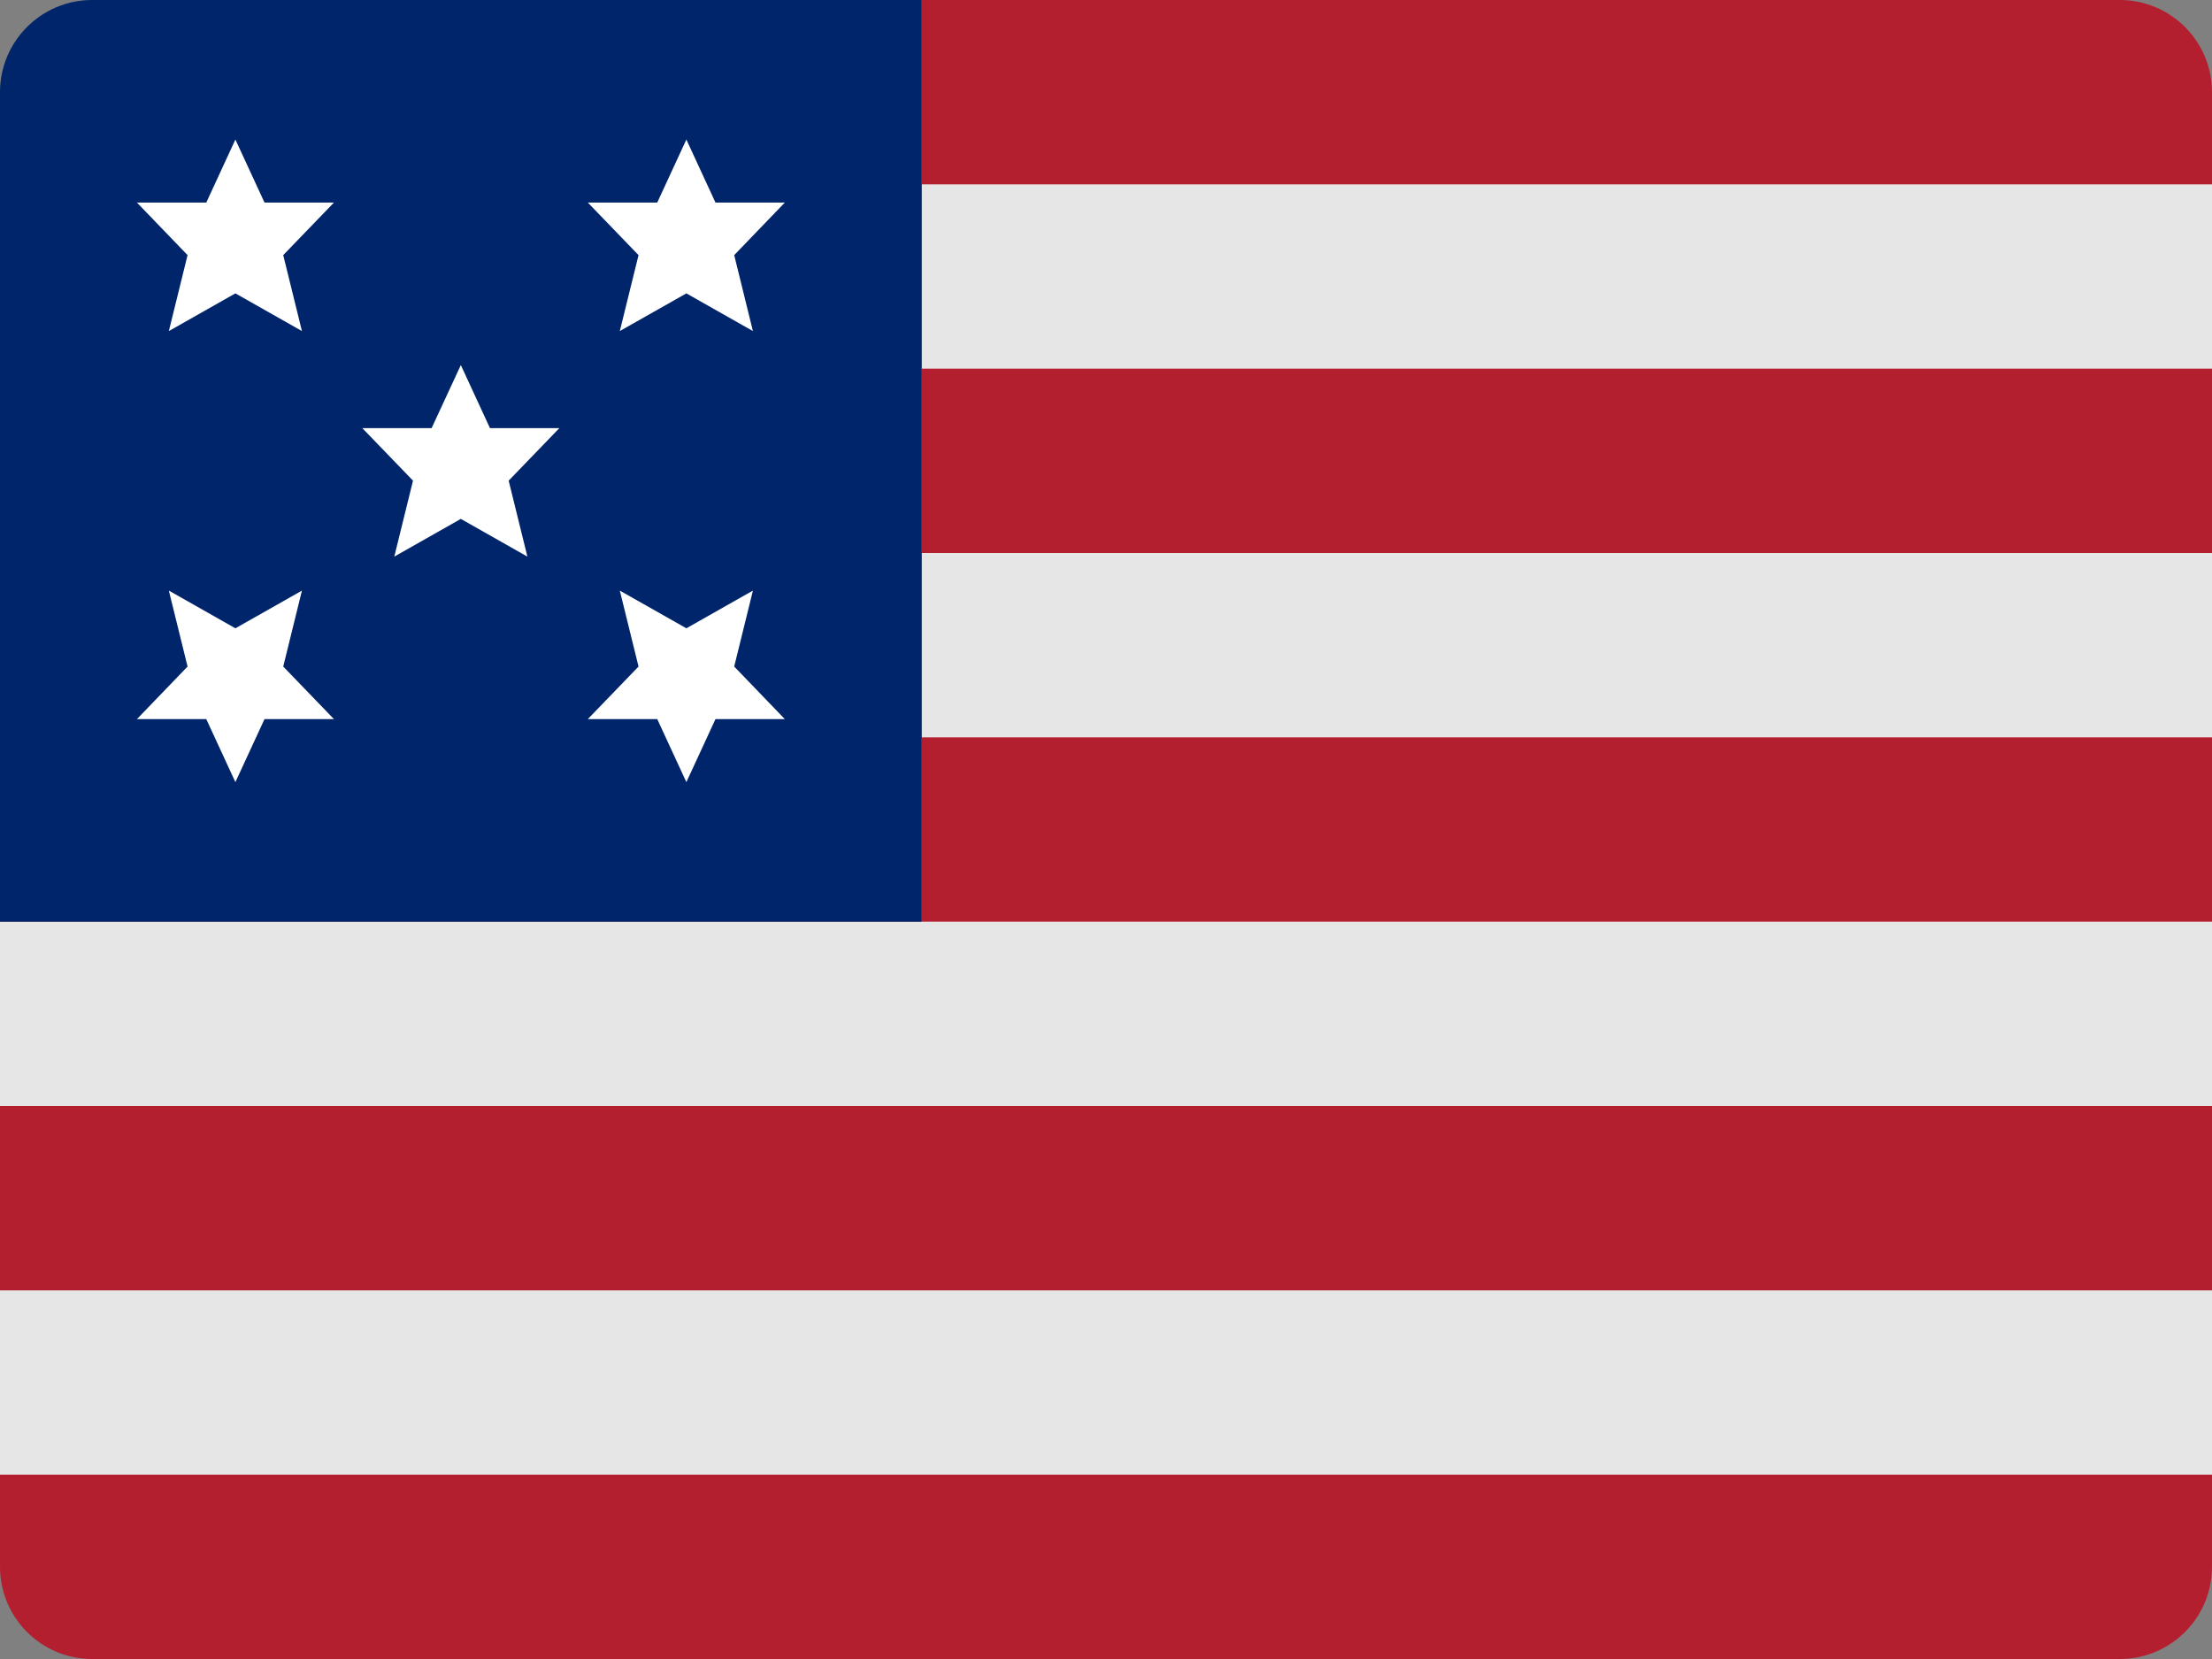
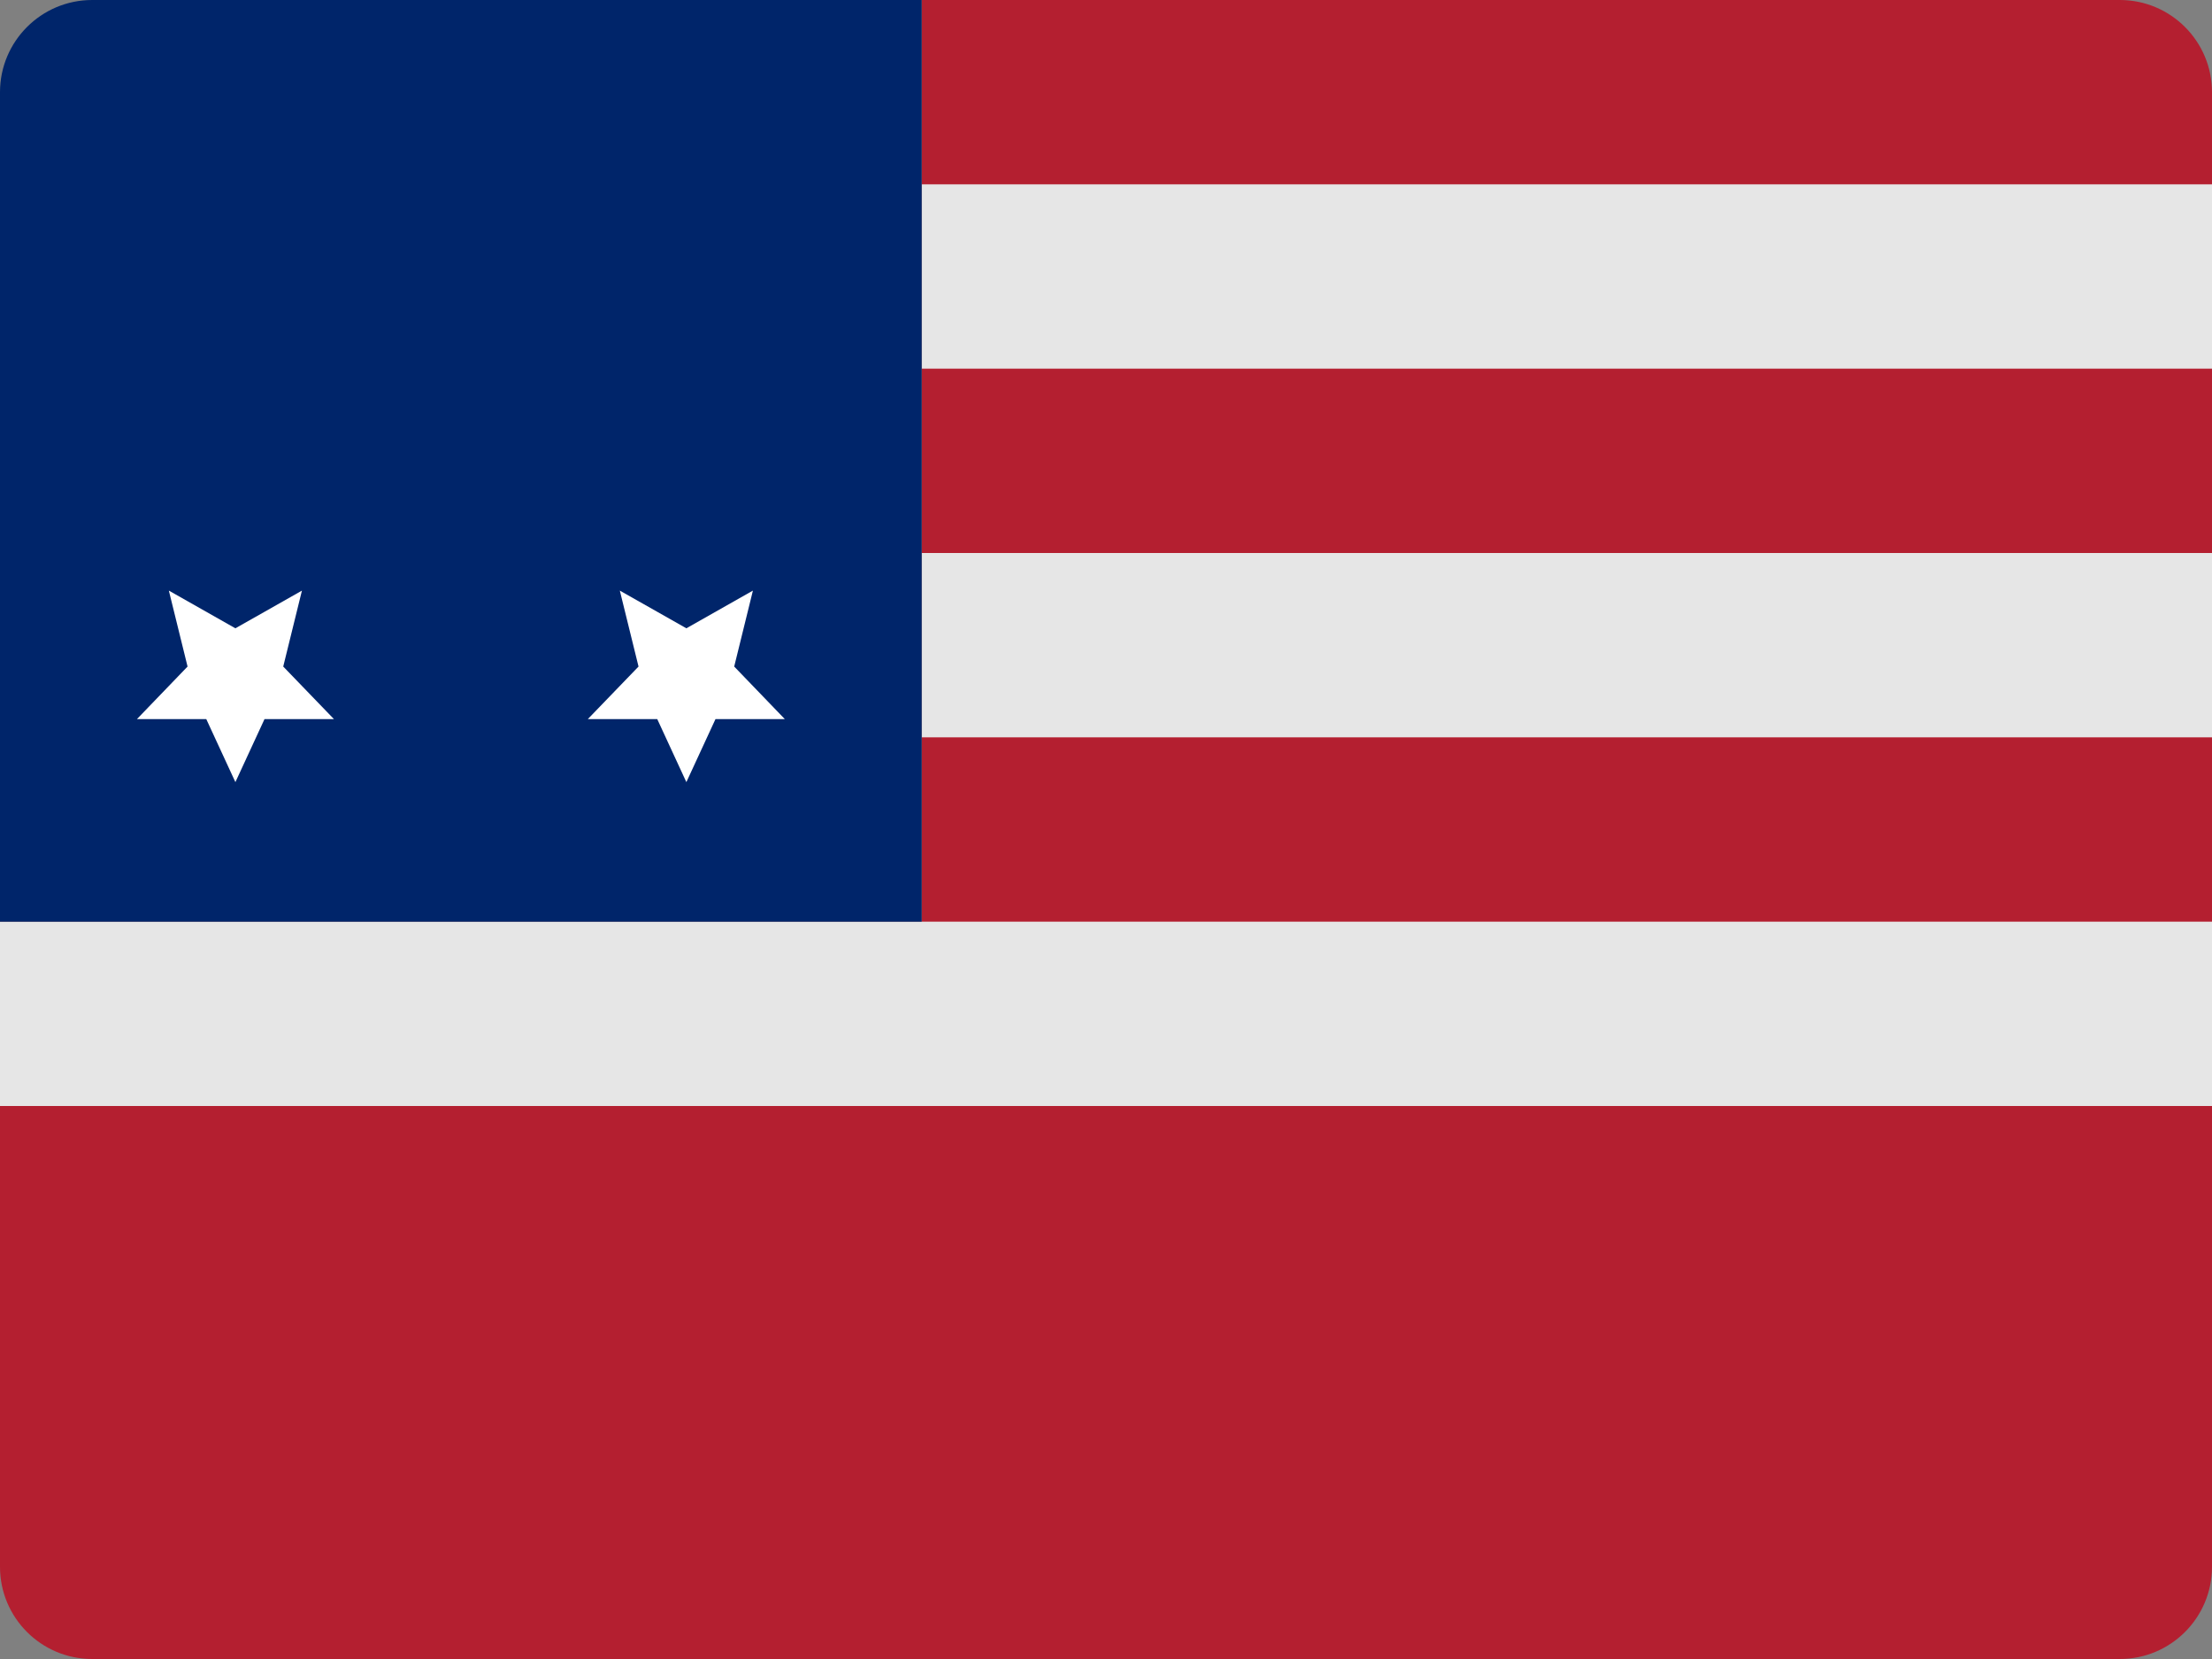
<svg xmlns="http://www.w3.org/2000/svg" height="18" viewBox="0 0 24 18" width="24">
  <rect x="0" y="0" width="24" height="18" fill="#808080" stroke="none" />
  <g fill="none">
    <path d="m24 1c0-.552-.448-1-1-1h-13v10h-10v7c0 .552.448 1 1 1h22c.552 0 1-.448 1-1z" fill="#b41f30" />
    <path d="m10 2h14v2h-14z" fill="#e6e6e6" />
    <path d="m10 6h14v2h-14z" fill="#e6e6e6" />
    <path d="m0 10v2h24v-2h-14z" fill="#e6e6e6" />
-     <path d="m0 14h24v2h-24z" fill="#e6e6e6" />
    <path d="m10 10h-10v-9c0-.552.448-1 1-1h9z" fill="#00256a" />
    <g fill="#fff">
-       <path d="m5 3.961-.317.684h-.752l.55.57-.203.824.722-.409.722.409-.203-.824.55-.57h-.753z" />
-       <path d="m2.554 1.514-.316.684h-.752l.549.57-.203.824.722-.409.722.409-.203-.824.55-.57h-.753z" />
-       <path d="m7.447 1.514.316.684h.752l-.549.57.203.824-.722-.409-.722.409.203-.824-.55-.57h.753z" />
      <path d="m2.554 8.486-.316-.684h-.752l.549-.57-.203-.824.722.409.722-.409-.203.824.55.57h-.753z" />
      <path d="m7.447 8.486.316-.684h.752l-.549-.57.203-.824-.722.409-.722-.409.203.824-.55.57h.753z" />
    </g>
  </g>
</svg>